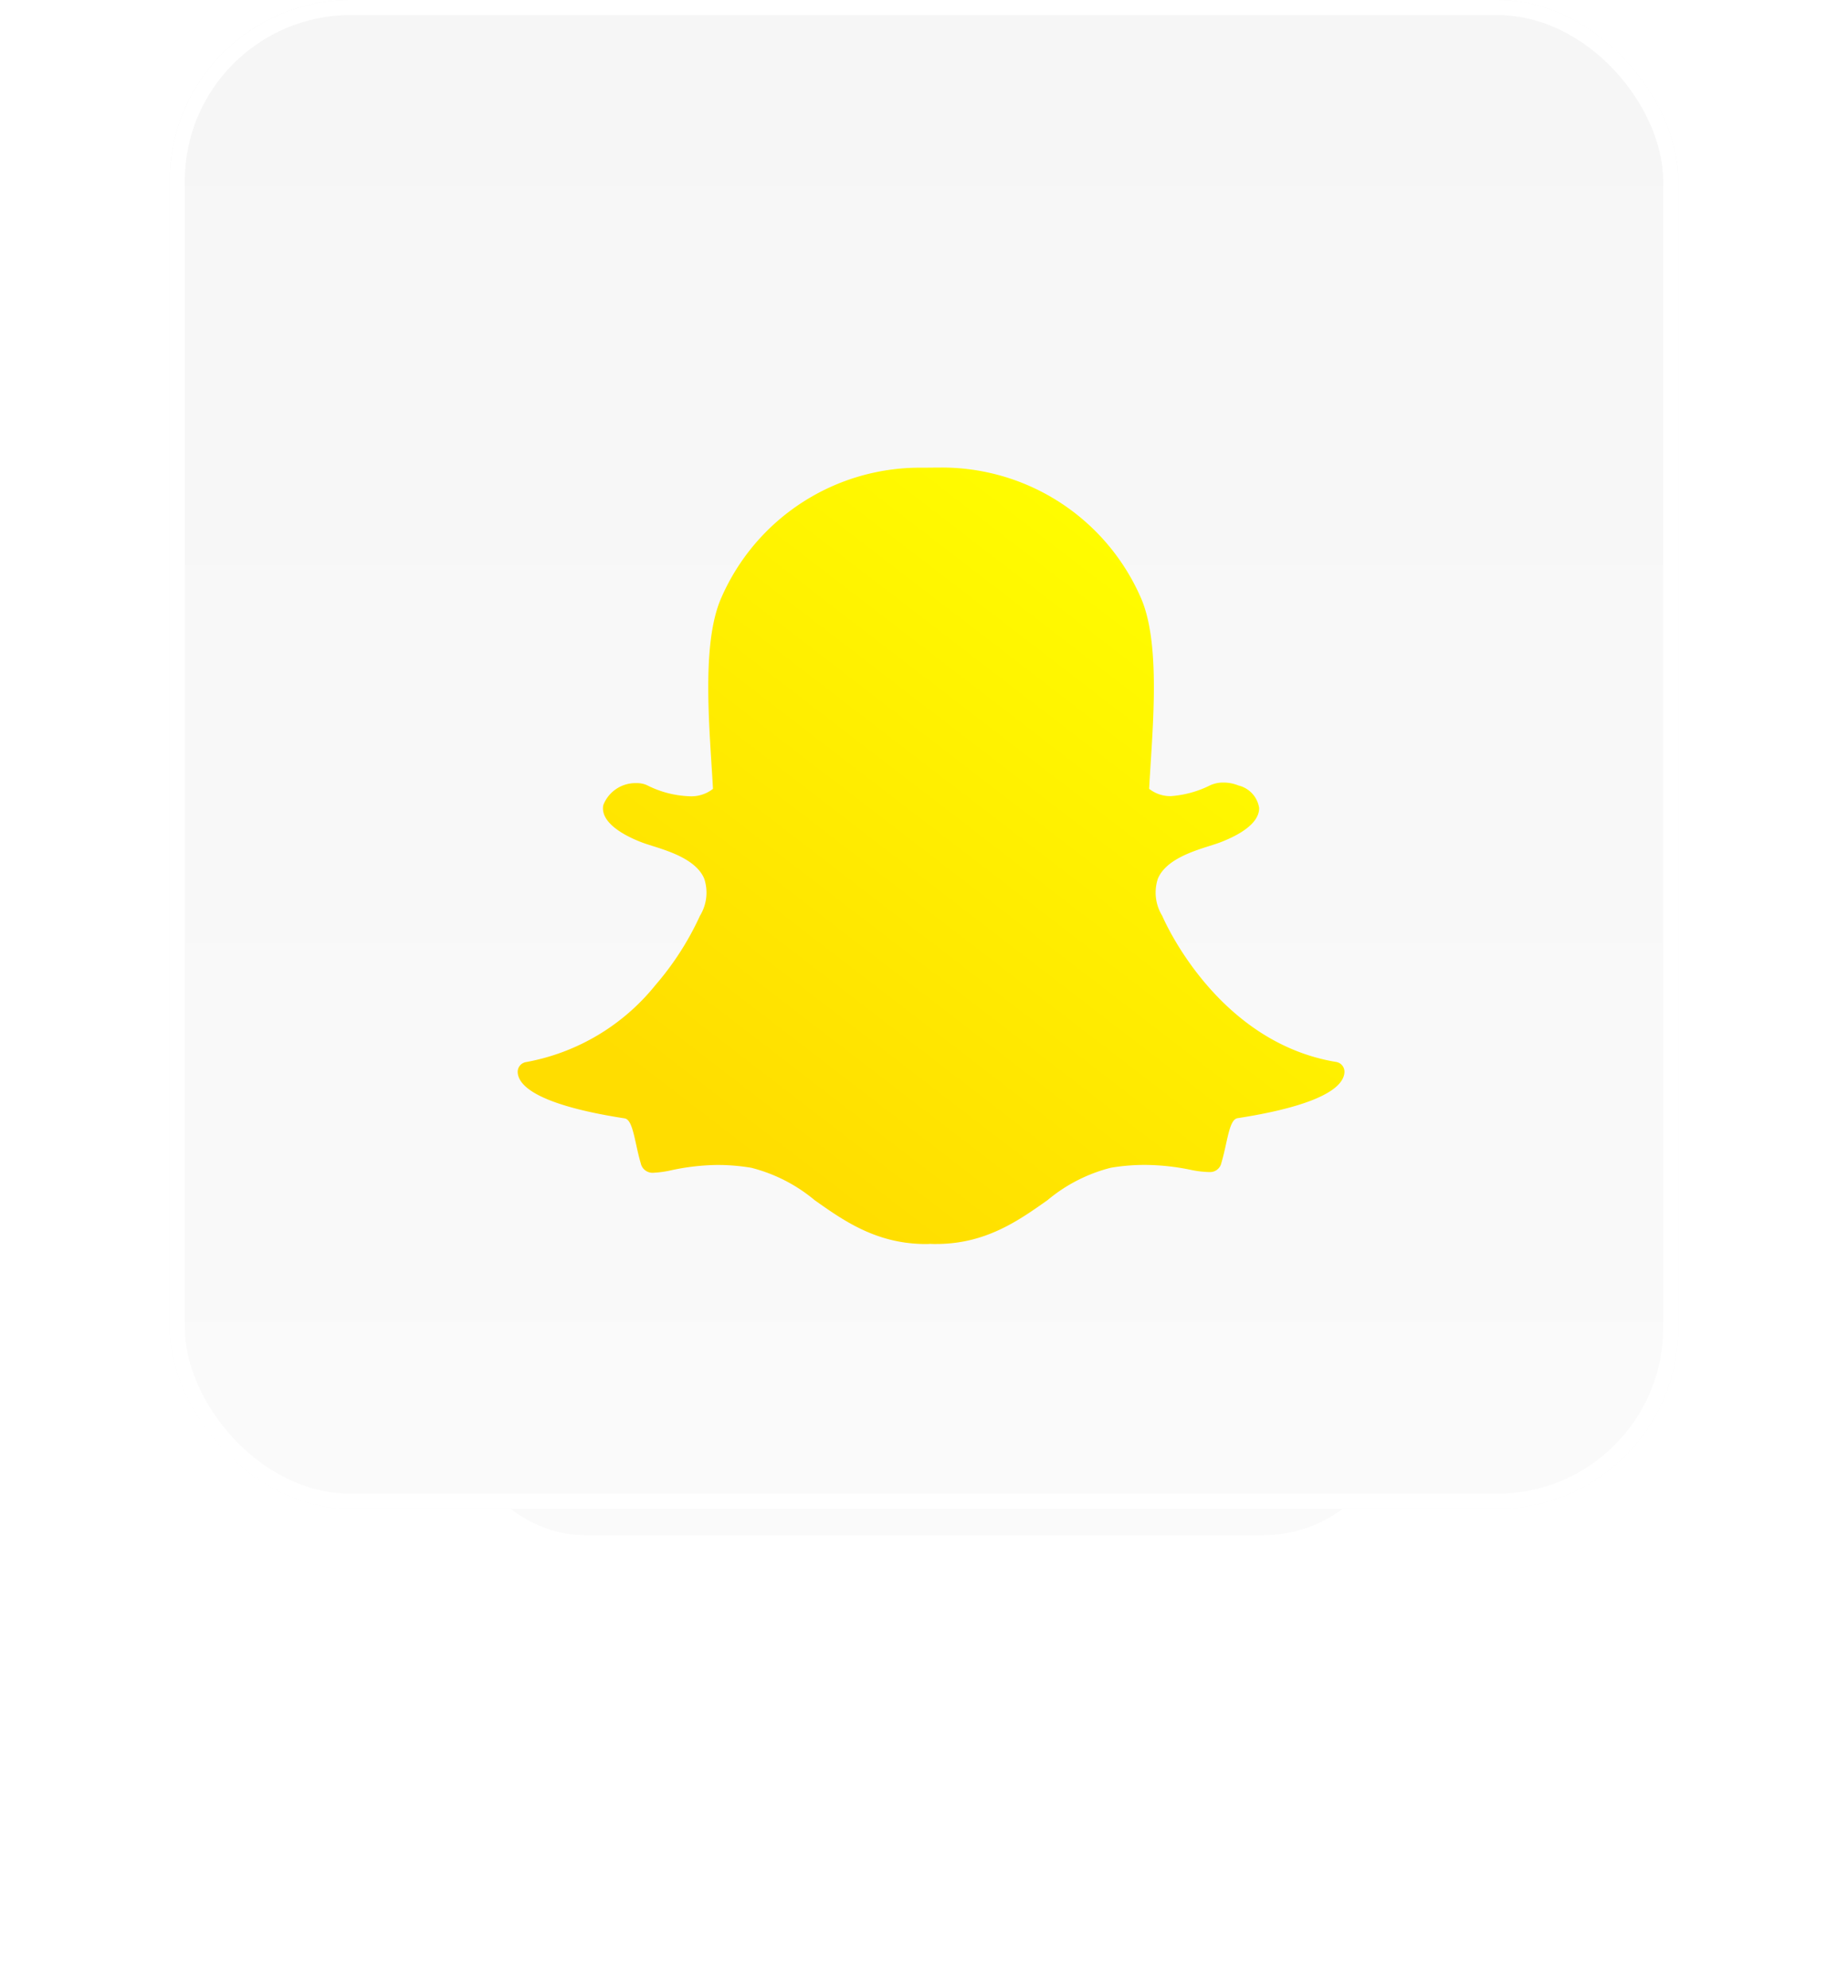
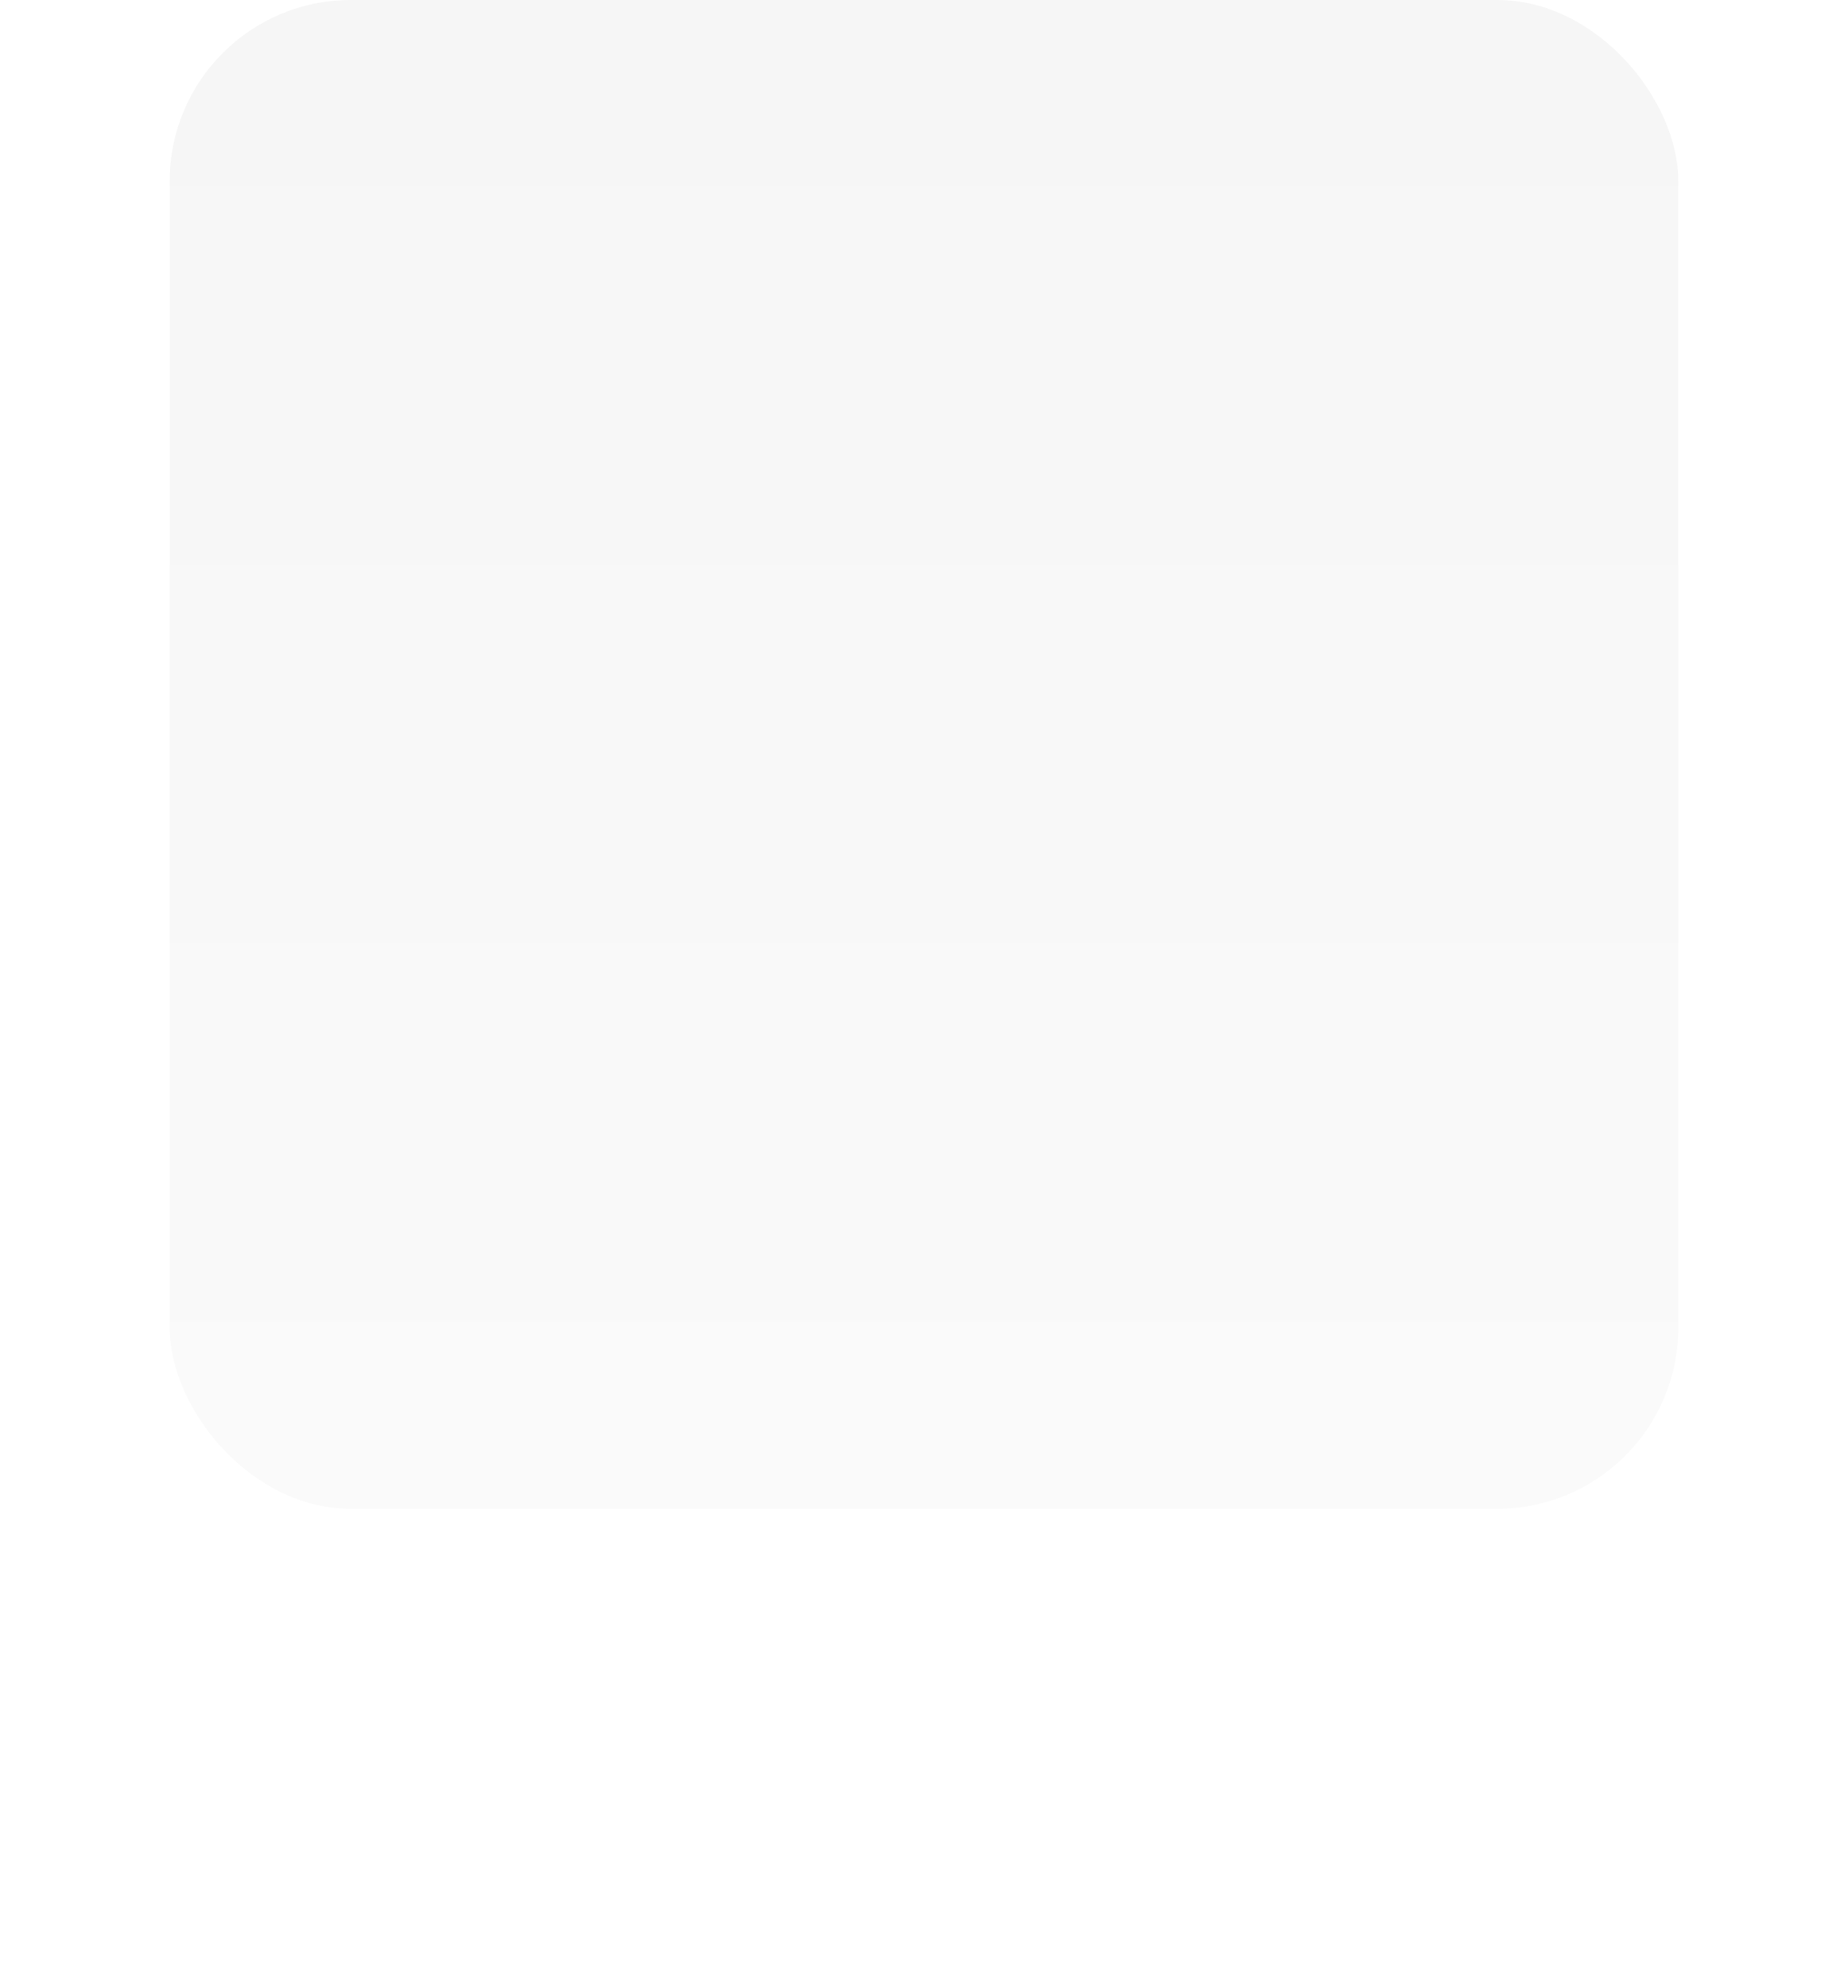
<svg xmlns="http://www.w3.org/2000/svg" width="122.5" height="131.75" viewBox="0 0 122.5 131.75">
  <defs>
    <filter id="矩形_42" x="0" y="54.25" width="122.5" height="77.5" filterUnits="userSpaceOnUse">
      <feOffset dy="3" input="SourceAlpha" />
      <feGaussianBlur stdDeviation="10" result="blur" />
      <feFlood flood-color="#ffc400" flood-opacity="0.329" />
      <feComposite operator="in" in2="blur" />
      <feComposite in="SourceGraphic" />
    </filter>
    <linearGradient id="linear-gradient" x1="0.5" x2="0.5" y2="1" gradientUnits="objectBoundingBox">
      <stop offset="0" stop-color="#f6f6f6" />
      <stop offset="1" stop-color="#fafafa" />
    </linearGradient>
    <linearGradient id="linear-gradient-2" x1="0.706" y1="0.093" x2="0.146" y2="0.786" gradientUnits="objectBoundingBox">
      <stop offset="0" stop-color="#fffc00" />
      <stop offset="1" stop-color="#fd0" />
    </linearGradient>
    <filter id="路径_27" x="23.815" y="20.5" width="75.81" height="72.456" filterUnits="userSpaceOnUse">
      <feOffset dy="7" input="SourceAlpha" />
      <feGaussianBlur stdDeviation="3.5" result="blur-2" />
      <feFlood flood-color="#fc0" flood-opacity="0.341" />
      <feComposite operator="in" in2="blur-2" />
      <feComposite in="SourceGraphic" />
    </filter>
  </defs>
  <g id="组_356" data-name="组 356" transform="translate(-664.75 -3186)">
    <g transform="matrix(1, 0, 0, 1, 664.75, 3186)" filter="url(#矩形_42)">
-       <rect id="矩形_42-2" data-name="矩形 42" width="62.5" height="17.5" rx="8.75" transform="translate(30 81.25)" fill="#fafafa" />
-     </g>
+       </g>
    <g id="矩形_14" data-name="矩形 14" transform="translate(676 3186)" stroke="#fff" stroke-linecap="round" stroke-linejoin="round" stroke-width="1" fill="url(#linear-gradient)">
      <rect width="100" height="100" rx="12" stroke="none" />
-       <rect x="0.5" y="0.5" width="99" height="99" rx="11.5" fill="none" />
    </g>
    <g transform="matrix(1, 0, 0, 1, 664.75, 3186)" filter="url(#路径_27)">
-       <path id="路径_27-2" data-name="路径 27" d="M243.965,171.172c-.155,0-.3-.006-.416-.011-.089.008-.182.011-.274.011-3.263,0-5.446-1.543-7.371-2.905a10.626,10.626,0,0,0-4.207-2.149,13.579,13.579,0,0,0-2.214-.187,15.153,15.153,0,0,0-3.07.348,6.821,6.821,0,0,1-1.164.167.8.8,0,0,1-.875-.627c-.129-.438-.222-.863-.311-1.272-.223-1.022-.385-1.646-.768-1.705-4.093-.632-6.511-1.562-6.993-2.688a1.048,1.048,0,0,1-.085-.355.657.657,0,0,1,.549-.685A14.291,14.291,0,0,0,225.356,154a19.263,19.263,0,0,0,2.93-4.555c0-.01.009-.022.015-.032a2.937,2.937,0,0,0,.28-2.46c-.527-1.244-2.274-1.8-3.43-2.165-.287-.091-.559-.177-.776-.263-1.024-.4-2.709-1.26-2.485-2.44a2.285,2.285,0,0,1,2.221-1.46,1.575,1.575,0,0,1,.672.134,6.724,6.724,0,0,0,2.779.734,2.325,2.325,0,0,0,1.6-.489c-.029-.533-.064-1.1-.1-1.631v-.007c-.235-3.734-.528-8.382.661-11.047a14.359,14.359,0,0,1,13.331-8.6l.971-.009h.132a14.383,14.383,0,0,1,13.355,8.6c1.189,2.667.9,7.318.66,11.057l-.011.179c-.032.508-.062.988-.087,1.454a2.253,2.253,0,0,0,1.451.486,6.957,6.957,0,0,0,2.618-.729,2.068,2.068,0,0,1,.857-.17,2.594,2.594,0,0,1,.977.187l.015.006a1.815,1.815,0,0,1,1.374,1.49c.01.572-.415,1.427-2.505,2.252-.214.085-.487.171-.776.263-1.157.367-2.9.921-3.429,2.164a2.933,2.933,0,0,0,.28,2.46l.015.032c.146.341,3.666,8.368,11.521,9.663a.658.658,0,0,1,.549.685,1.051,1.051,0,0,1-.087.359c-.478,1.12-2.9,2.049-6.991,2.682-.384.059-.546.68-.768,1.7-.092.42-.185.832-.312,1.264a.765.765,0,0,1-.81.606h-.064a6.554,6.554,0,0,1-1.165-.147,15.331,15.331,0,0,0-3.07-.325,13.612,13.612,0,0,0-2.214.187,10.612,10.612,0,0,0-4.2,2.147c-1.929,1.364-4.112,2.907-7.375,2.907" transform="translate(-181.9 -95.72)" fill="url(#linear-gradient-2)" />
-     </g>
+       </g>
  </g>
</svg>